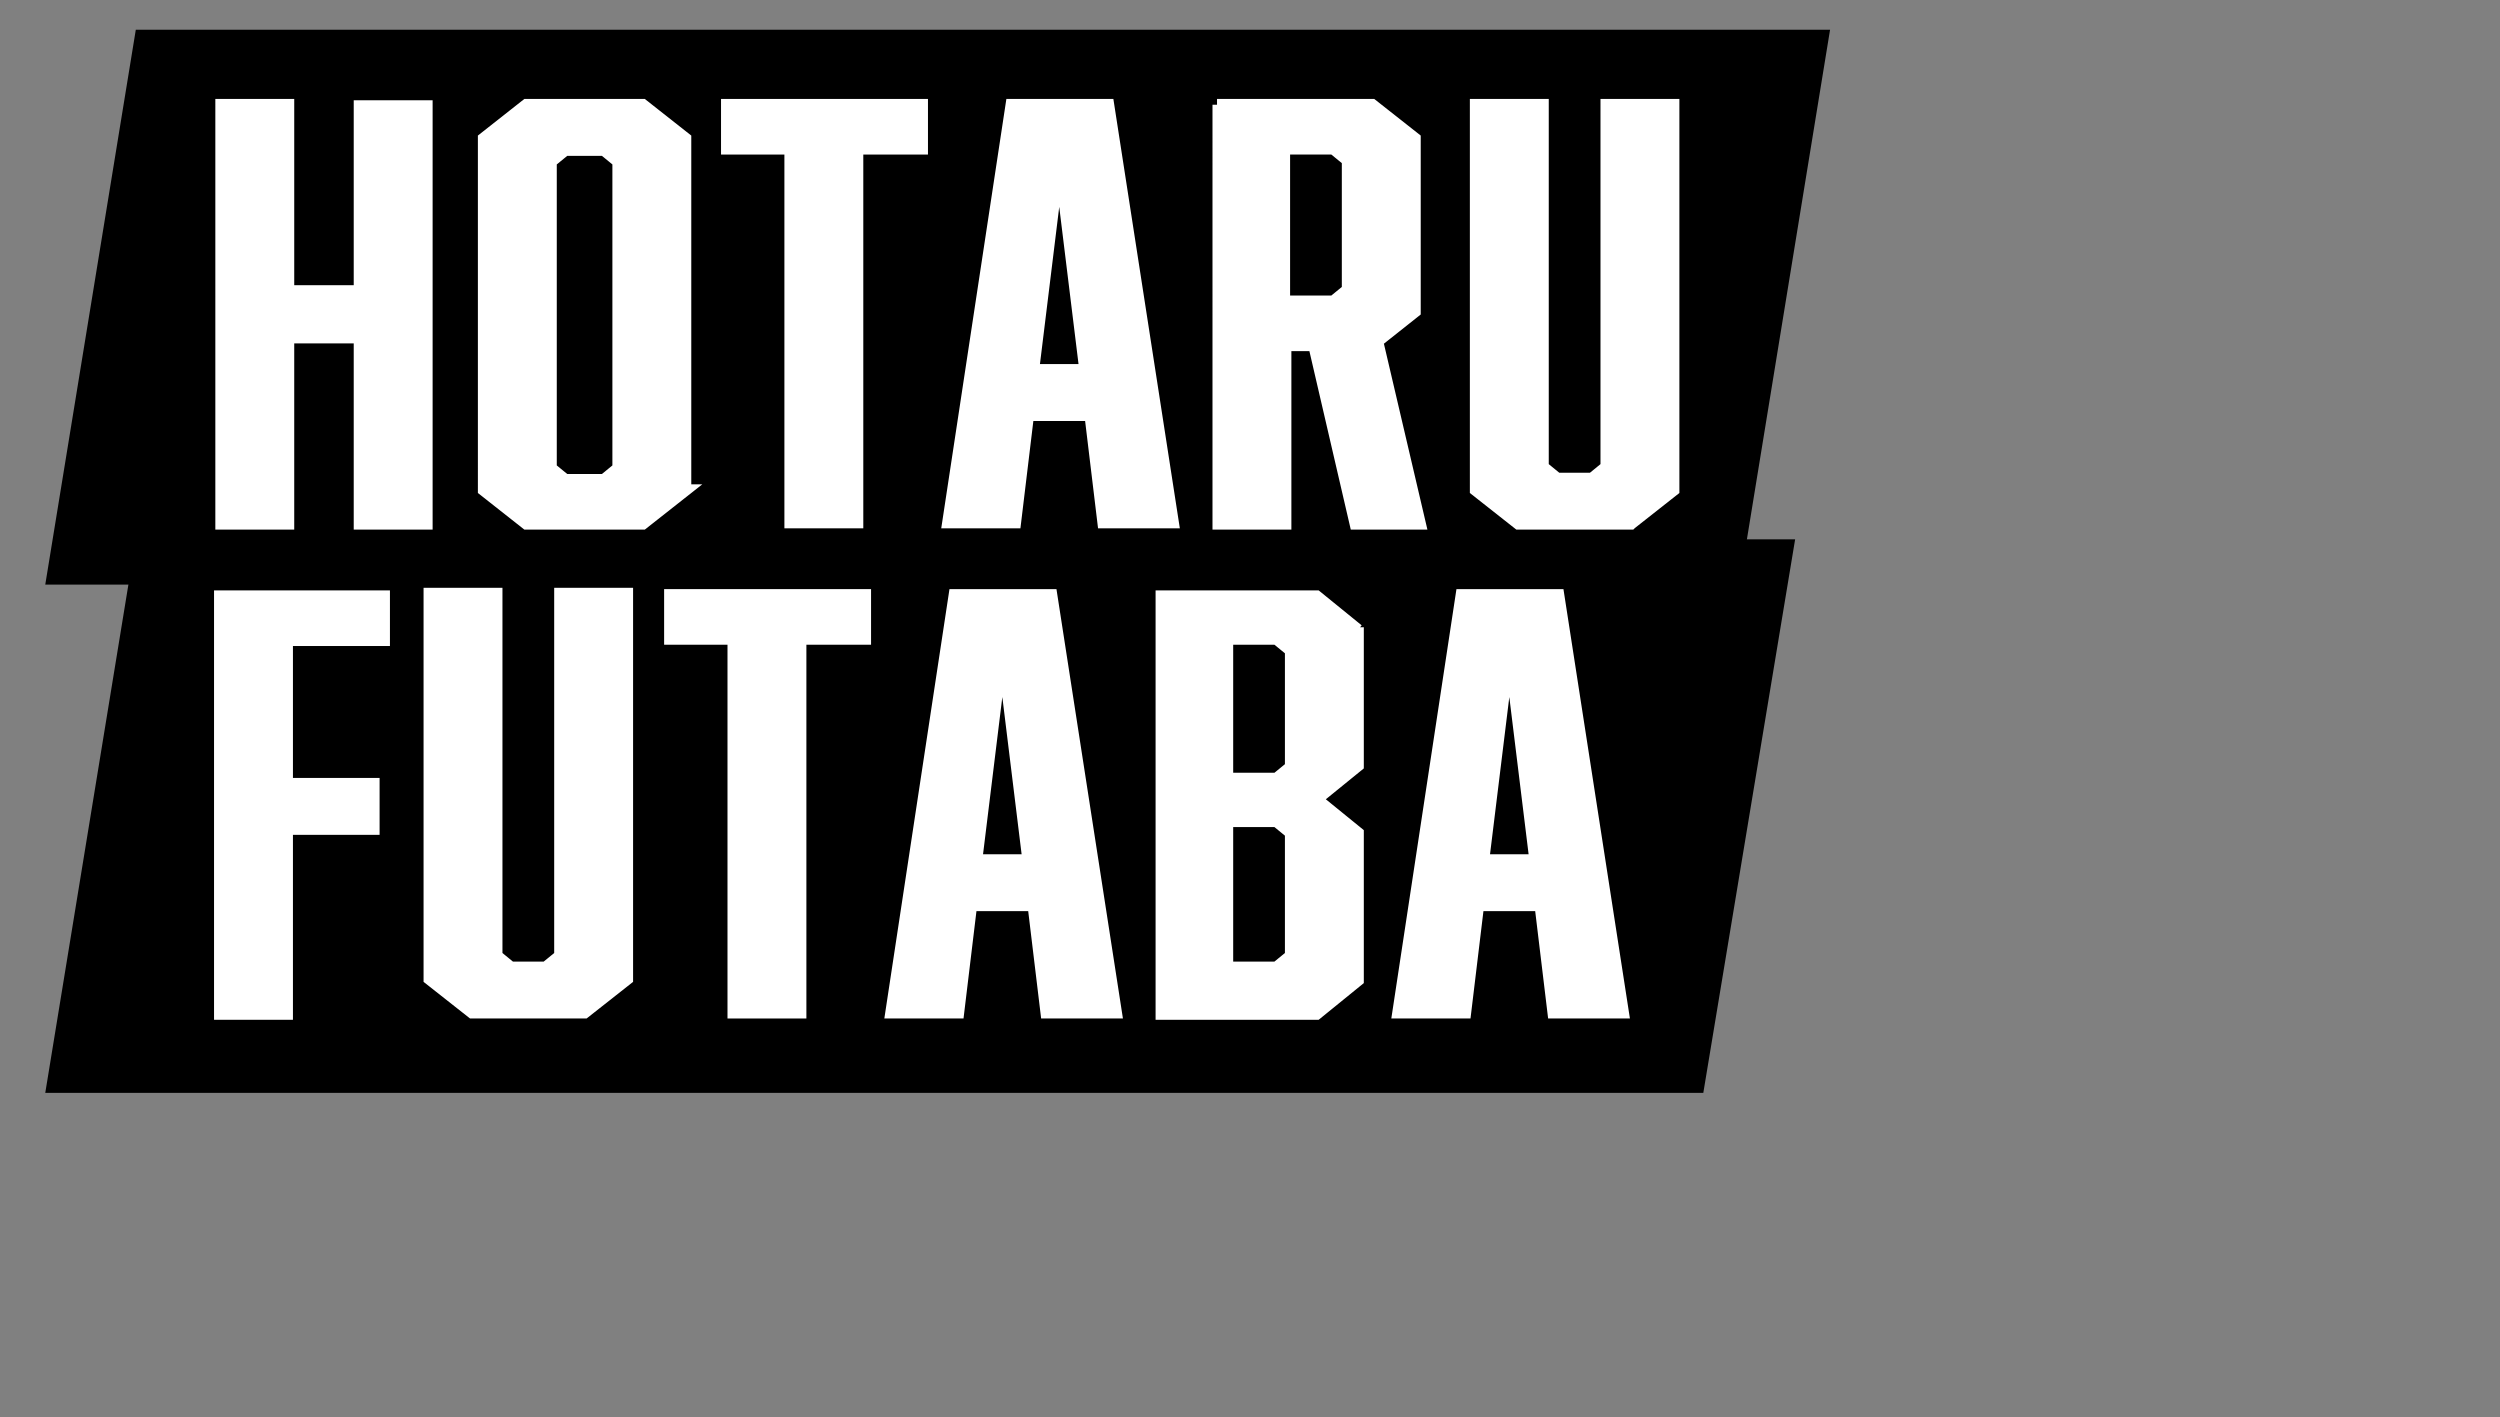
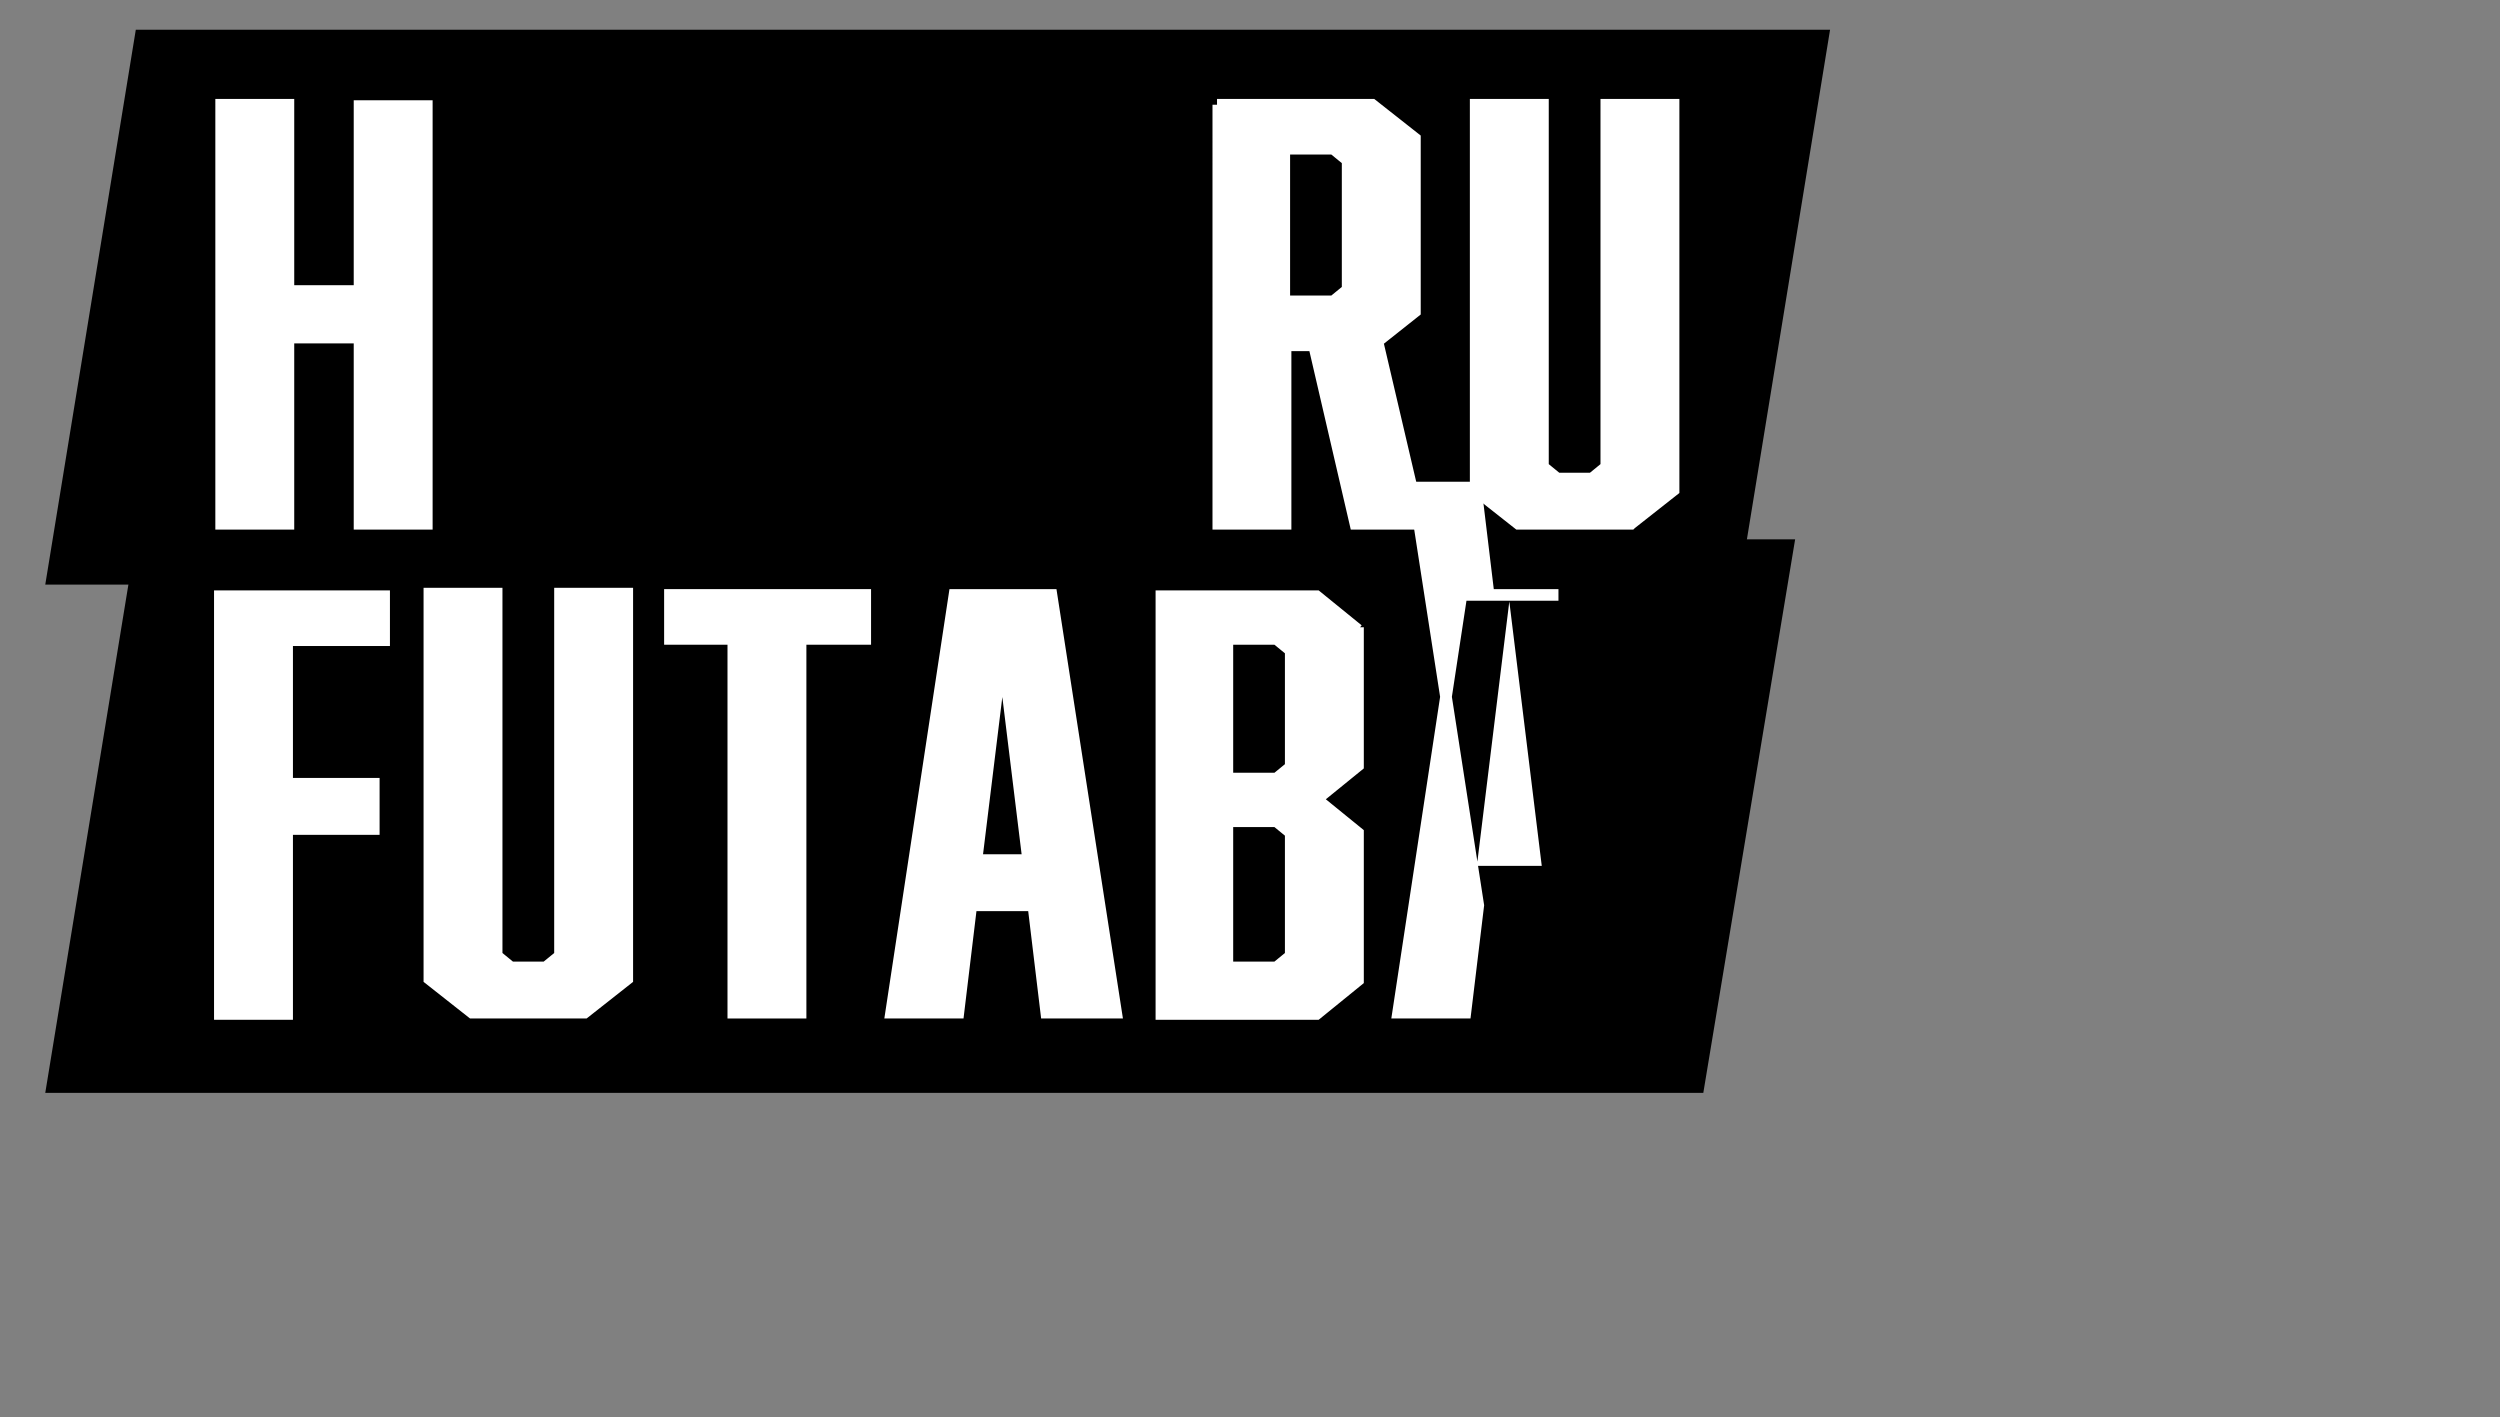
<svg xmlns="http://www.w3.org/2000/svg" width="193.3" height="109.6" version="1.1" viewBox="0 0 193.3 109.6">
  <rect x="0" y="0" width="193.3" height="109.6" fill="#808080" stroke="none" />
  <defs>
    <style>
      .cls-1 {
        fill: #fff;
        stroke: #fff;
        stroke-miterlimit: 10;
        stroke-width: .9px;
      }
    </style>
  </defs>
  <g>
    <g id="_レイヤー_1" data-name="レイヤー_1">
      <polygon points="134.5 45.2 3.5 45.2 10.5 2.3 141.5 2.3 134.5 45.2" />
      <polygon points="131.7 84.5 3.5 84.5 10.5 41.7 138.8 41.7 131.7 84.5" />
      <g>
        <path class="cls-1" d="M22.3,22.5h5.5v-14.3h5.2v32.3h-5.2v-14.4h-5.5v14.4h-5.2V8.1h5.2v14.3Z" />
-         <path class="cls-1" d="M53,37.9l-3.3,2.6h-9l-3.3-2.6V10.7l3.3-2.6h9l3.3,2.6v27.2ZM43.7,11.6l-1.1.9v23.7l1.1.9h3l1.1-.9V12.5l-1.1-.9h-3Z" />
-         <path class="cls-1" d="M66.3,11.5v28.9h-5.2V11.5h-4.9v-3.4h15.1v3.4h-4.9Z" />
-         <path class="cls-1" d="M79.5,32.1l-1,8.3h-5.2l4.9-32.3h7.5l5,32.3h-5.4l-1-8.3h-4.8ZM81.9,12.3l-2,16.3h4l-2-16.3Z" />
        <path class="cls-1" d="M94.1,8.1h12l3.3,2.6v13.4l-2.9,2.3,3.3,14.1h-5l-3.2-13.8h-2.2v13.8h-5.2V8.1ZM104.2,22.5v-10.1l-1.1-.9h-3.8v11.8h3.8l1.1-.9Z" />
        <path class="cls-1" d="M126.1,40.5h-8.7l-3.3-2.6V8.1h5.2v28l1.1.9h2.7l1.1-.9V8.1h5.2v29.8l-3.3,2.6Z" />
        <path class="cls-1" d="M29.7,49.5h-7.5v11.1h6.7v3.5h-6.7v14.3h-5.2v-32.3h12.7v3.5Z" />
        <path class="cls-1" d="M45.2,78.3h-8.7l-3.3-2.6v-29.8h5.2v28l1.1.9h2.7l1.1-.9v-28h5.2v29.8l-3.3,2.6Z" />
        <path class="cls-1" d="M61.9,49.4v28.9h-5.2v-28.9h-4.9v-3.4h15.1v3.4h-4.9Z" />
        <path class="cls-1" d="M75.1,70l-1,8.3h-5.2l4.9-32.3h7.5l5,32.3h-5.4l-1-8.3h-4.8ZM77.5,50.2l-2,16.3h4l-2-16.3Z" />
        <path class="cls-1" d="M105,48.5v10.7l-3.2,2.6,3.2,2.6v11.4l-3.2,2.6h-12v-32.3h12l3.2,2.6ZM99.8,59.4v-9.1l-1.1-.9h-3.8v10.8h3.8l1.1-.9ZM94.9,63.6v11.2h3.8l1.1-.9v-9.5l-1.1-.9h-3.8Z" />
-         <path class="cls-1" d="M114.3,70l-1,8.3h-5.2l4.9-32.3h7.5l5,32.3h-5.4l-1-8.3h-4.8ZM116.7,50.2l-2,16.3h4l-2-16.3Z" />
+         <path class="cls-1" d="M114.3,70l-1,8.3h-5.2l4.9-32.3h7.5h-5.4l-1-8.3h-4.8ZM116.7,50.2l-2,16.3h4l-2-16.3Z" />
      </g>
    </g>
  </g>
</svg>